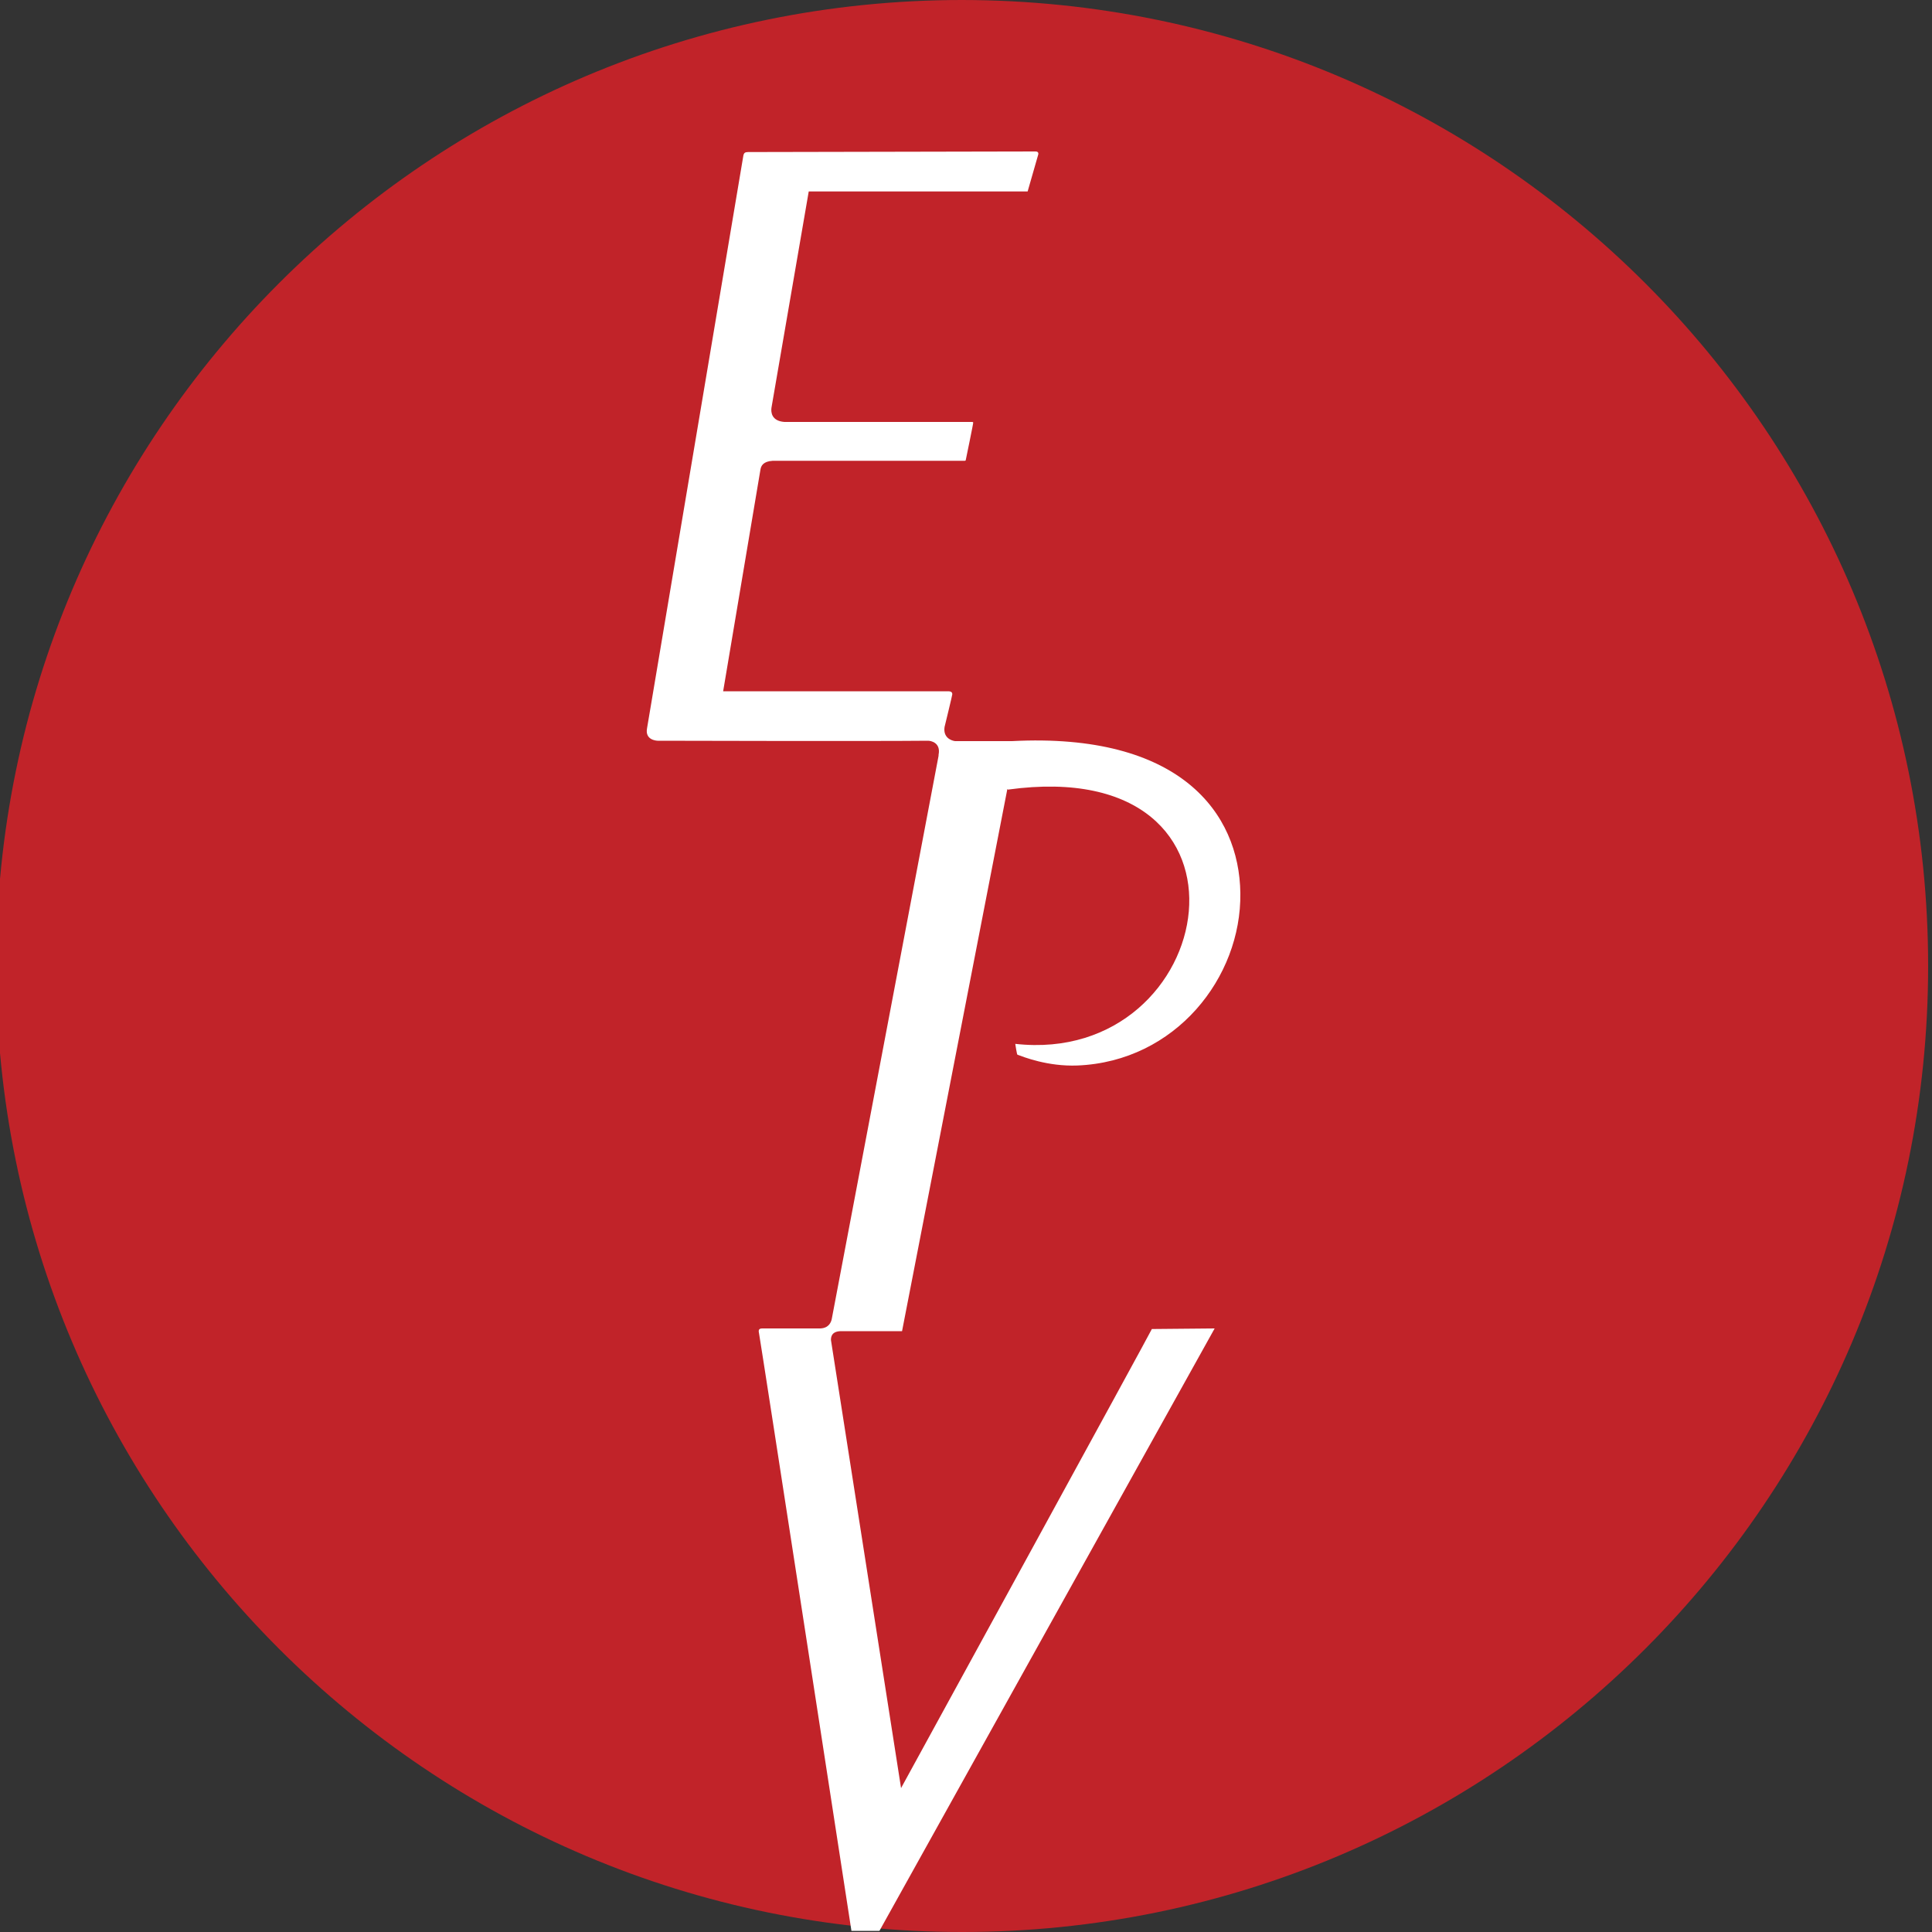
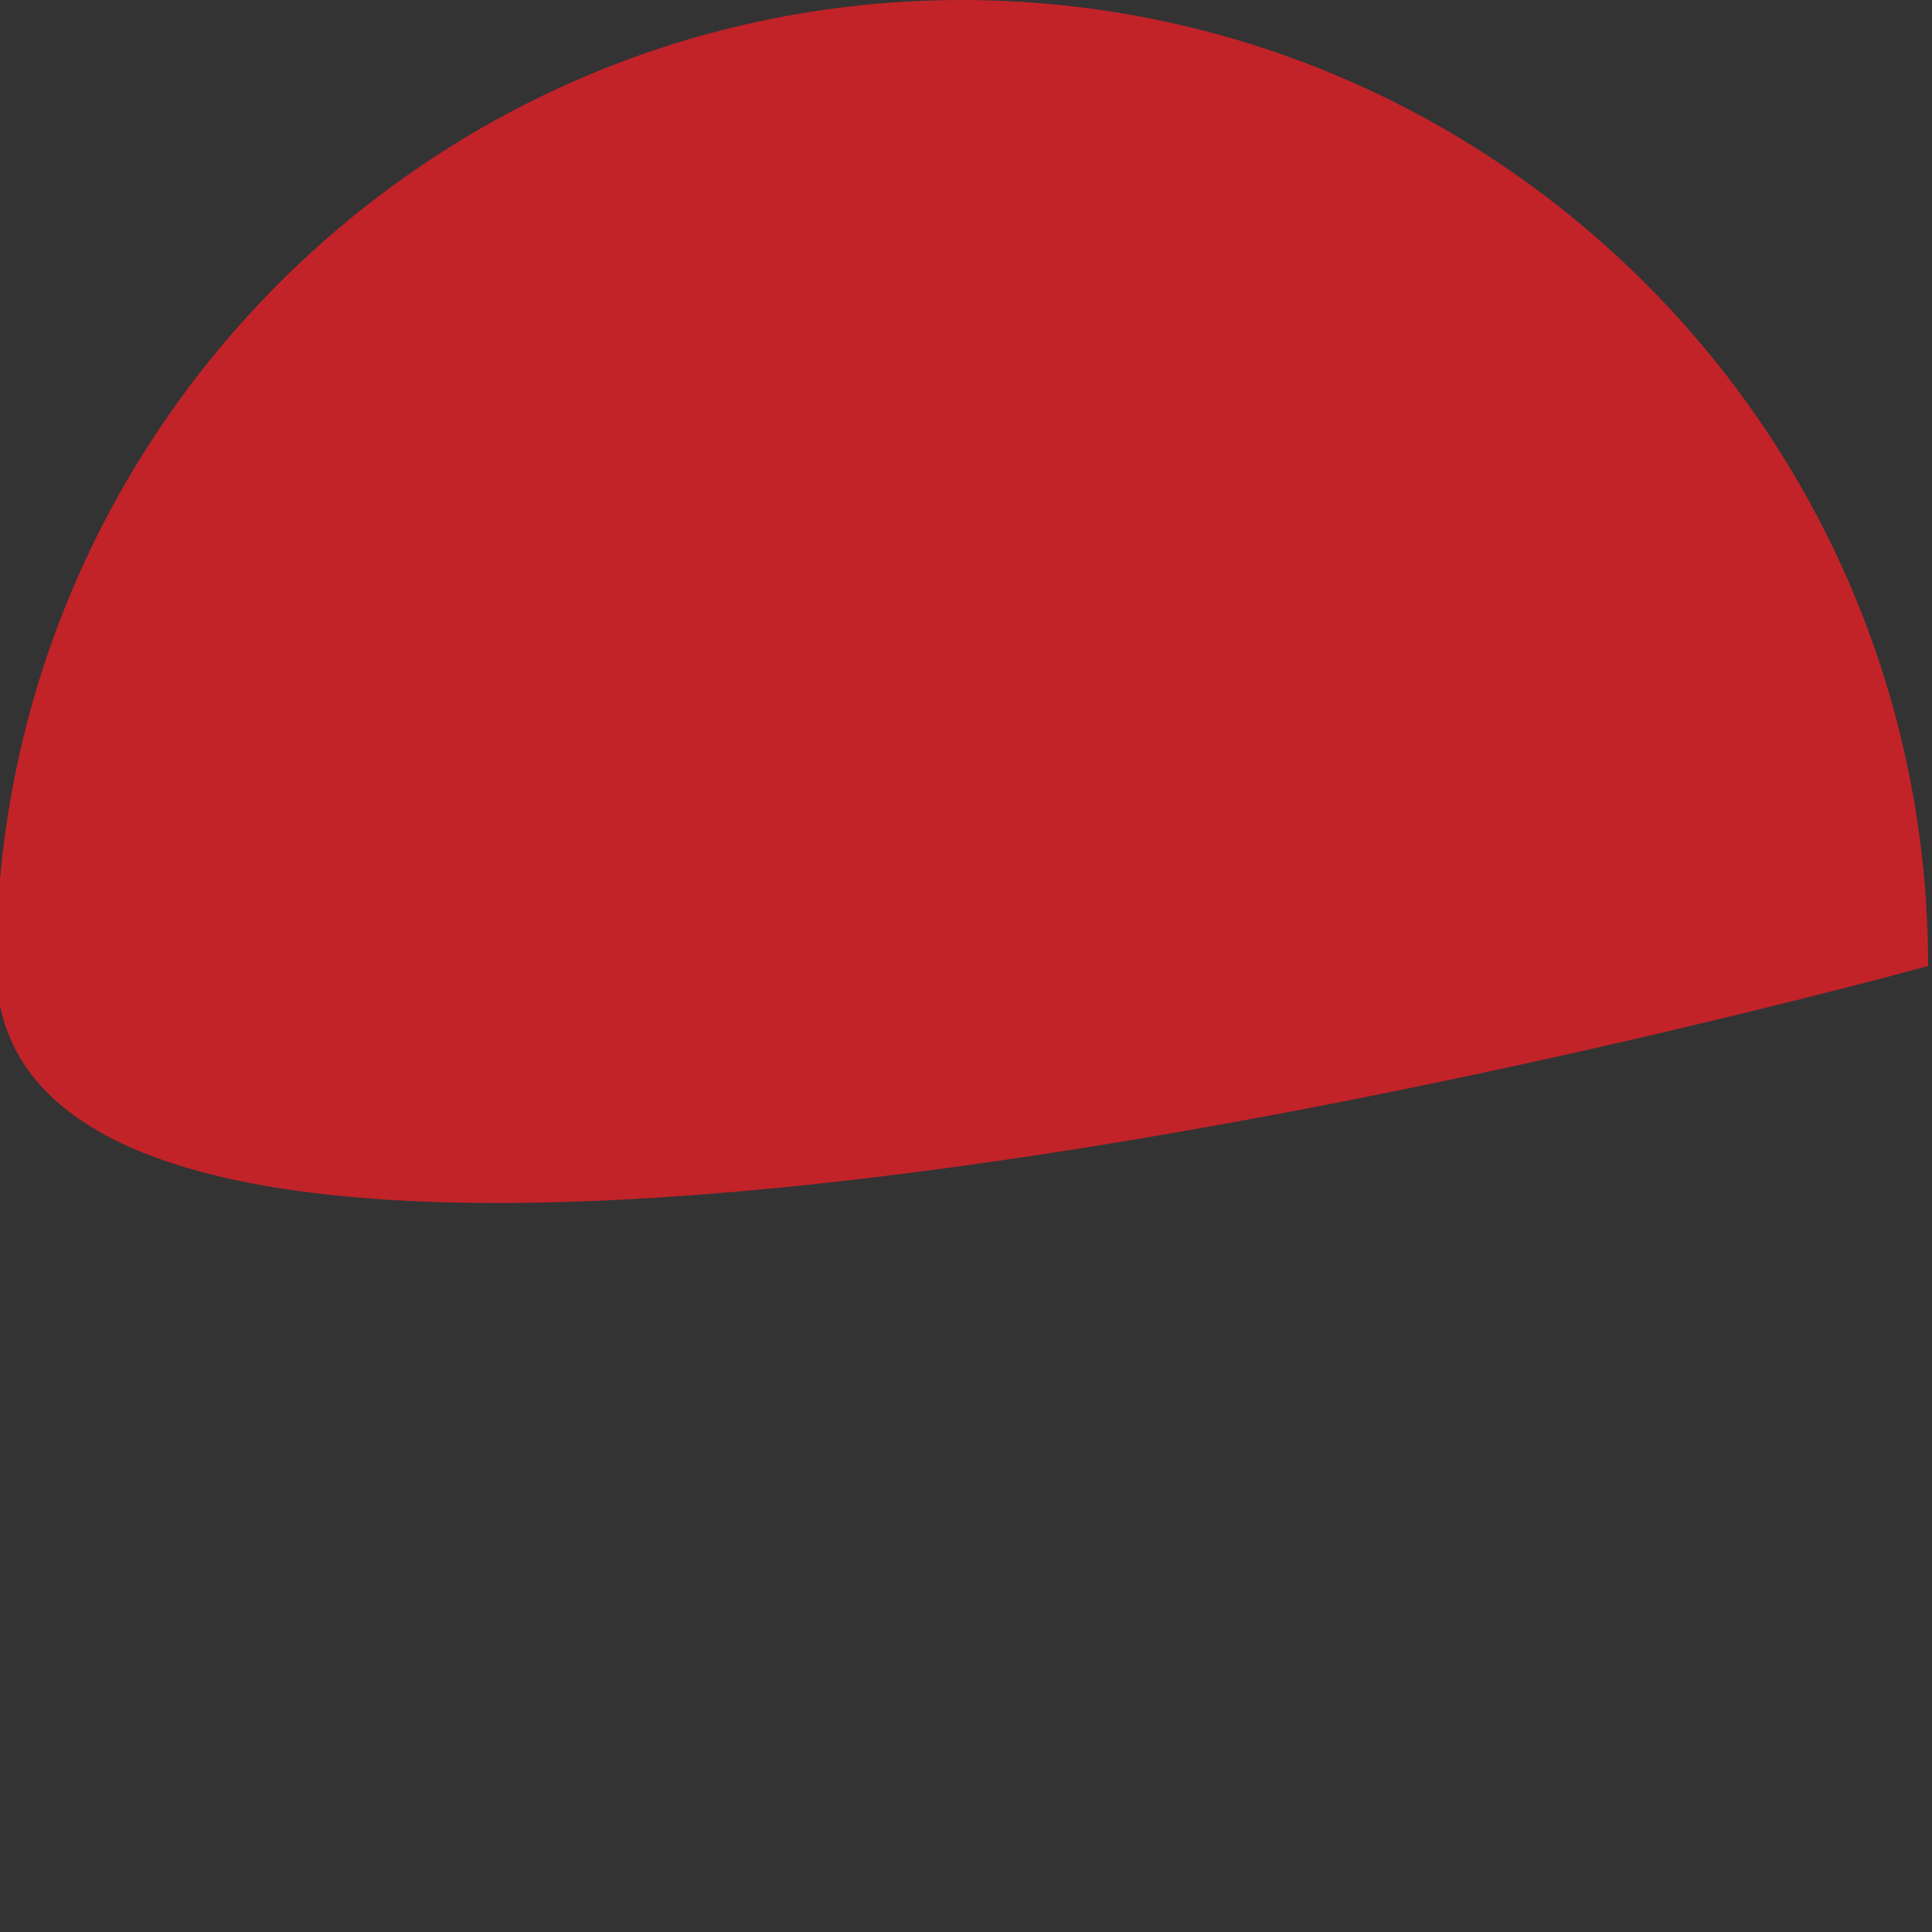
<svg xmlns="http://www.w3.org/2000/svg" id="Layer_1" viewBox="0 0 100 100">
  <rect x="0" y="0" width="100" height="100" fill="#333333" stroke="none" />
  <defs>
    <style>.cls-1{fill:#fff;}.cls-2{fill:#c12329;}</style>
  </defs>
-   <path class="cls-2" d="m99.8,50c0,27.6-22.4,50-50,50S-.2,77.6-.2,50,22.2,0,49.8,0c27.63.03,50,22.4,50,50" />
-   <path class="cls-1" d="m46.64,92.56l-3.63-23.2c0-.16.03-.46.54-.46h3.14l5.45-28.06.03.03c13.88-1.91,10.96,14.34.38,13.16,0,0,.08.54.11.56.3.11,1.56.62,3.11.56,5.08-.21,8.49-4.56,8.43-8.92-.05-4.16-3.14-8.32-11.82-7.87h-2.95c-.21-.03-.62-.19-.54-.73,0,0,.4-1.64.4-1.69s0-.16-.21-.16h-11.65l1.93-11.47c.03-.19.13-.43.64-.46h9.94c.05,0,.05-.05.05-.05,0,0,.4-1.93.38-1.91,0,.03.03-.05-.05-.05h-9.72c-.67-.05-.7-.51-.67-.73l1.93-11.2h11.33l.54-1.88s.08-.19-.13-.19c-1.48,0-14.74.03-14.88.03-.16,0-.21.05-.24.16-.4,2.36-4.99,29.65-4.99,29.67-.11.59.46.64.56.64s11.06.03,13.99,0h0c.11,0,.67.08.54.73v.05l-5.53,29.16h0c-.03.13-.13.46-.59.48h-3.01c-.21,0-.19.13-.16.27.03.08,4.78,30.91,4.78,30.91h1.45l17.35-31.18-3.25.03c0,.05-12.97,23.74-12.97,23.74m2.07-54.22h0Z" />
+   <path class="cls-2" d="m99.8,50S-.2,77.6-.2,50,22.2,0,49.8,0c27.63.03,50,22.4,50,50" />
</svg>